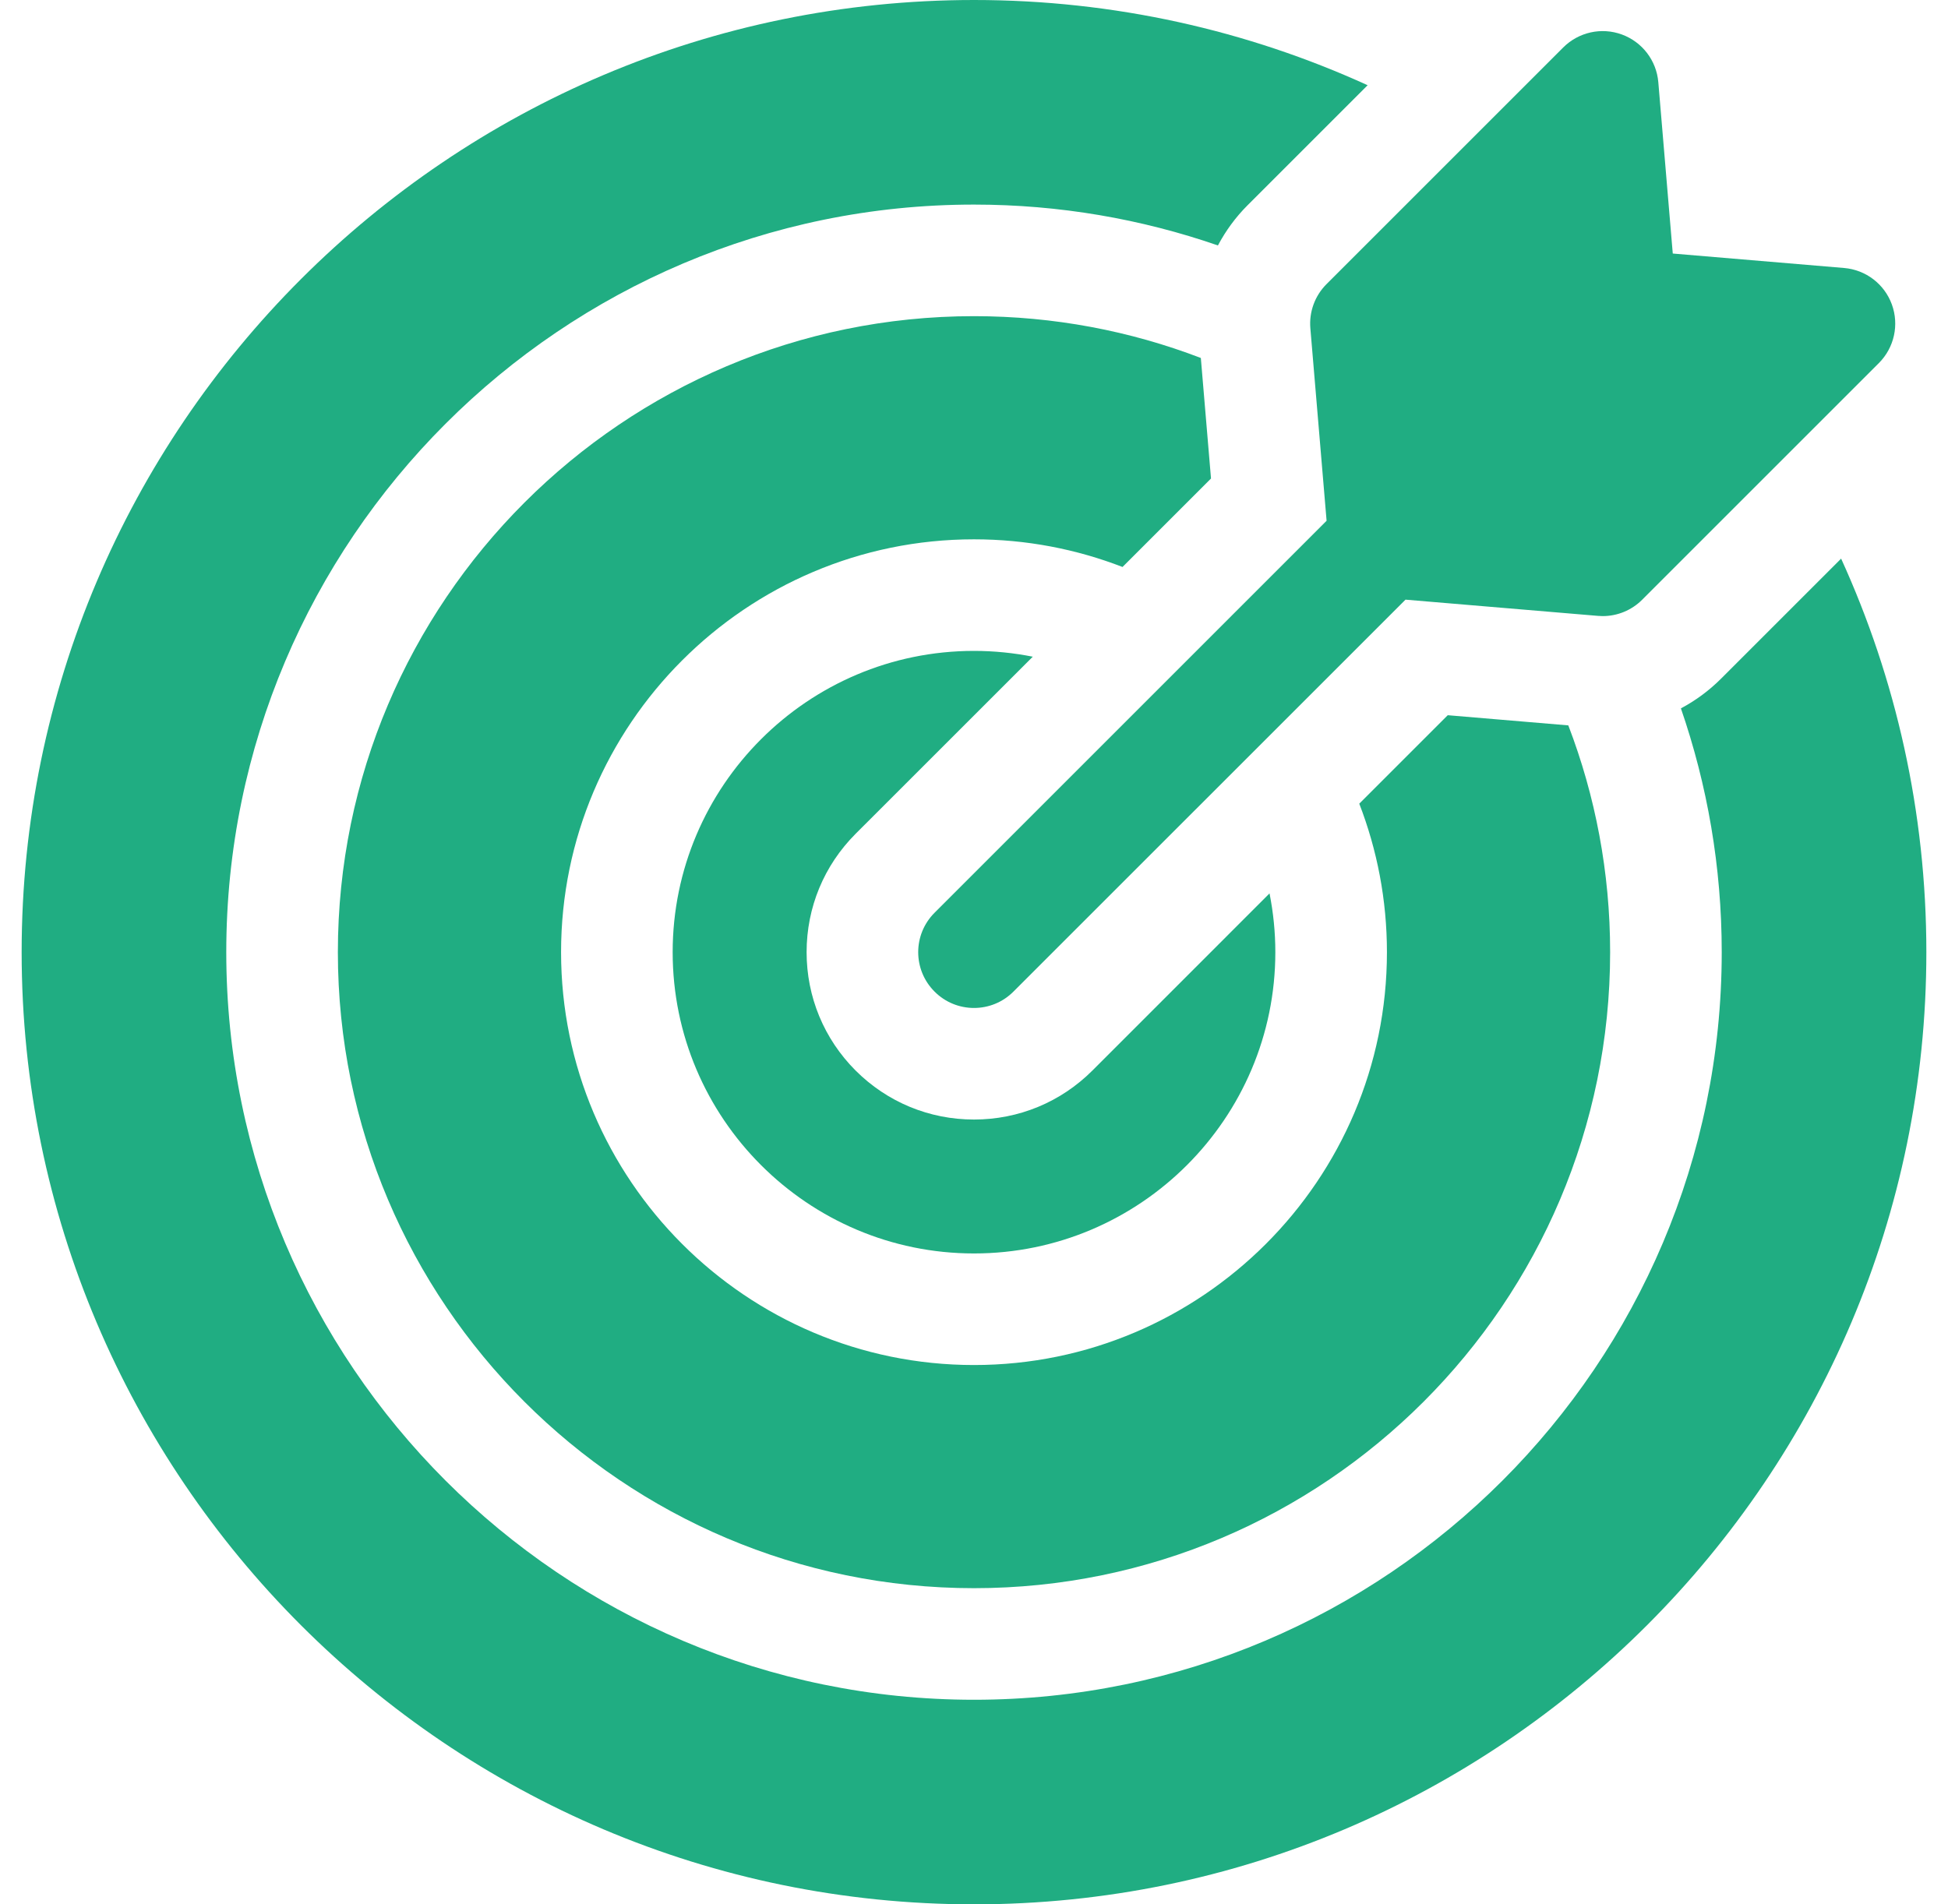
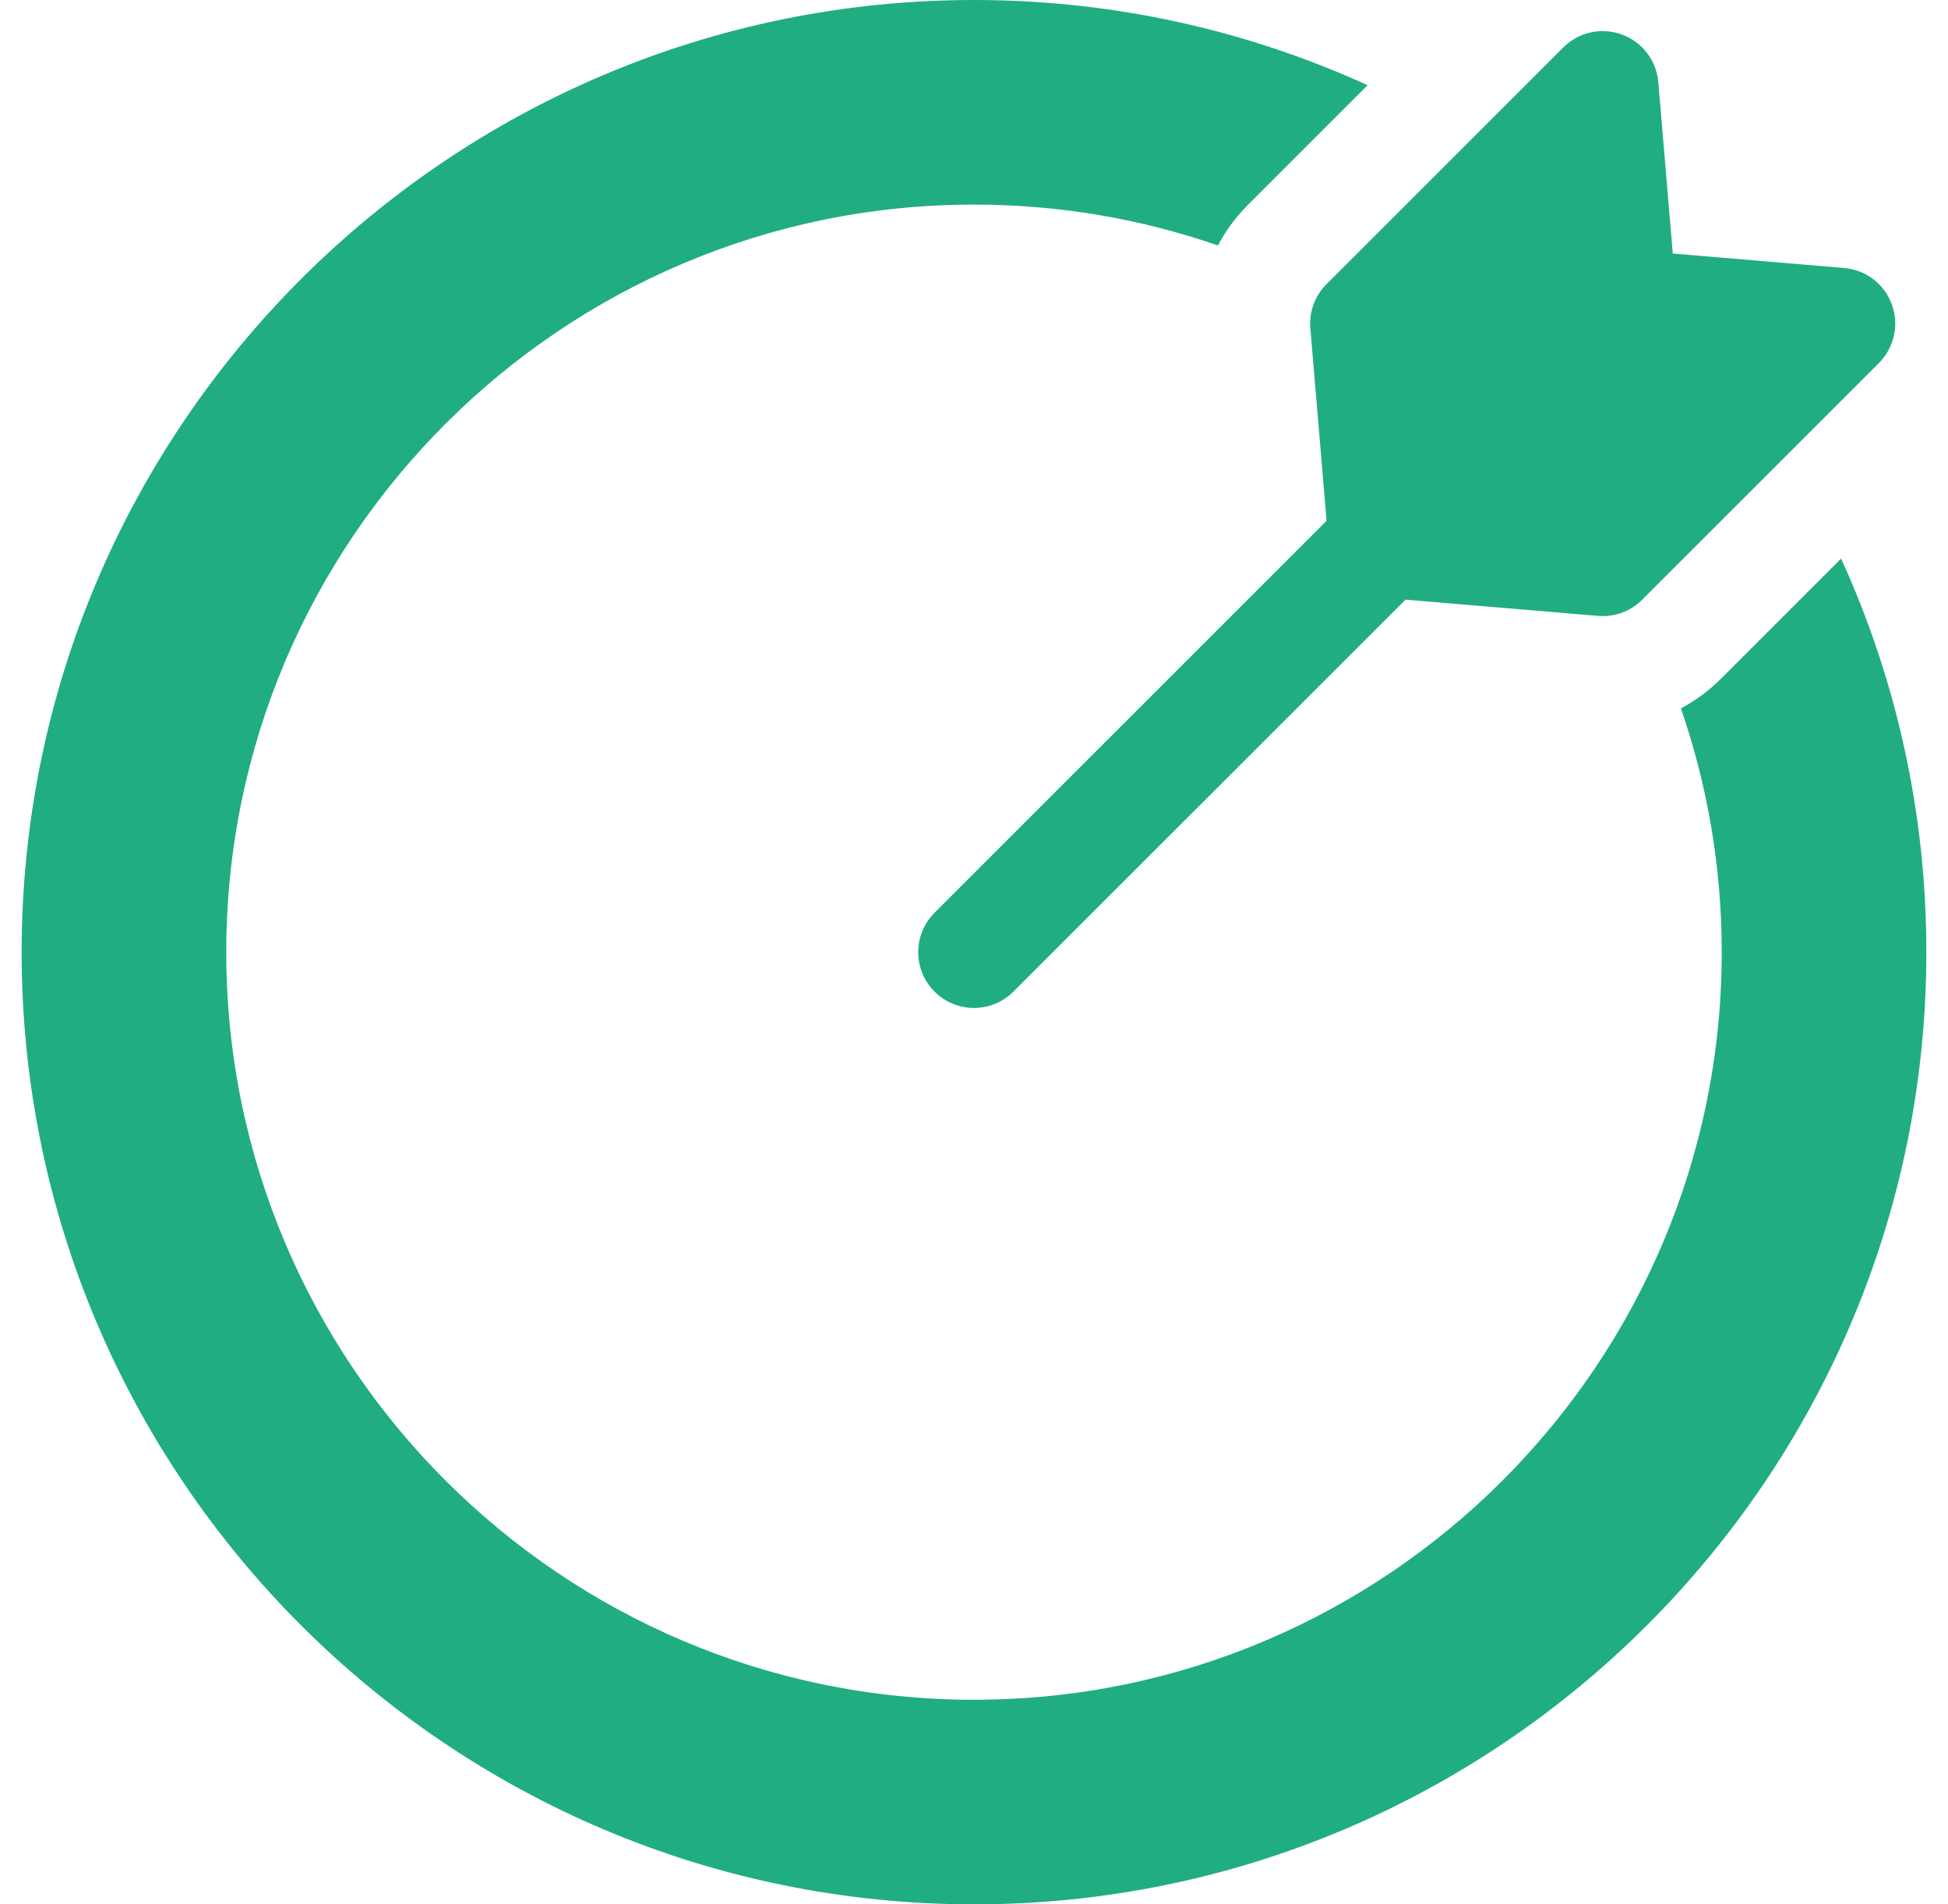
<svg xmlns="http://www.w3.org/2000/svg" width="45" height="44" viewBox="0 0 45 44" fill="none">
  <g clip-path="url(#clip0_201_972)">
-     <path d="M23.858 15.173C23.419 15.086 22.965 15.039 22.5 15.039C18.662 15.039 15.539 18.162 15.539 22C15.539 25.838 18.662 28.961 22.5 28.961C26.338 28.961 29.461 25.838 29.461 22C29.461 21.535 29.414 21.081 29.327 20.642L25.235 24.735C24.504 25.465 23.533 25.867 22.5 25.867C21.467 25.867 20.496 25.465 19.765 24.735C19.035 24.004 18.633 23.033 18.633 22C18.633 20.967 19.035 19.996 19.765 19.265L23.858 15.173Z" fill="#20AD82" />
    <path d="M42.531 12.907L39.758 15.68C39.48 15.958 39.167 16.188 38.83 16.367C39.44 18.134 39.773 20.029 39.773 22C39.773 31.525 32.025 39.273 22.5 39.273C12.975 39.273 5.227 31.525 5.227 22C5.227 12.475 12.975 4.727 22.5 4.727C24.472 4.727 26.368 5.06 28.135 5.671C28.314 5.333 28.543 5.019 28.82 4.742L31.593 1.969C28.82 0.705 25.741 0 22.5 0C10.369 0 0.5 9.869 0.5 22C0.5 34.131 10.369 44 22.5 44C34.631 44 44.5 34.131 44.5 22C44.5 18.759 43.795 15.68 42.531 12.907Z" fill="#20AD82" />
-     <path d="M27.975 11.056L27.74 8.271C26.112 7.647 24.345 7.305 22.5 7.305C14.397 7.305 7.805 13.897 7.805 22C7.805 30.103 14.397 36.695 22.5 36.695C30.603 36.695 37.195 30.103 37.195 22C37.195 20.155 36.853 18.388 36.229 16.76L33.444 16.525L31.4 18.569C31.812 19.634 32.039 20.791 32.039 22C32.039 27.26 27.76 31.539 22.5 31.539C17.24 31.539 12.961 27.26 12.961 22C12.961 16.74 17.24 12.461 22.5 12.461C23.709 12.461 24.866 12.688 25.931 13.1L27.975 11.056Z" fill="#20AD82" />
    <path d="M30.27 7.585L30.645 12.032L21.589 21.089C21.085 21.592 21.085 22.408 21.589 22.911C21.84 23.163 22.17 23.289 22.5 23.289C22.83 23.289 23.16 23.163 23.411 22.911L32.468 13.855L36.915 14.23C36.951 14.233 36.987 14.235 37.023 14.235C37.364 14.235 37.692 14.1 37.935 13.857L43.404 8.388C43.758 8.033 43.875 7.505 43.703 7.034C43.531 6.562 43.1 6.234 42.601 6.192L38.642 5.858L38.308 1.899C38.266 1.399 37.937 0.969 37.466 0.797C36.995 0.624 36.467 0.742 36.112 1.096L30.643 6.565C30.374 6.834 30.238 7.207 30.27 7.585Z" fill="#20AD82" />
  </g>
  <defs>
    <clipPath id="clip0_201_972">
      <rect width="44" height="44" fill="white" transform="translate(0.5)" />
    </clipPath>
  </defs>
</svg>